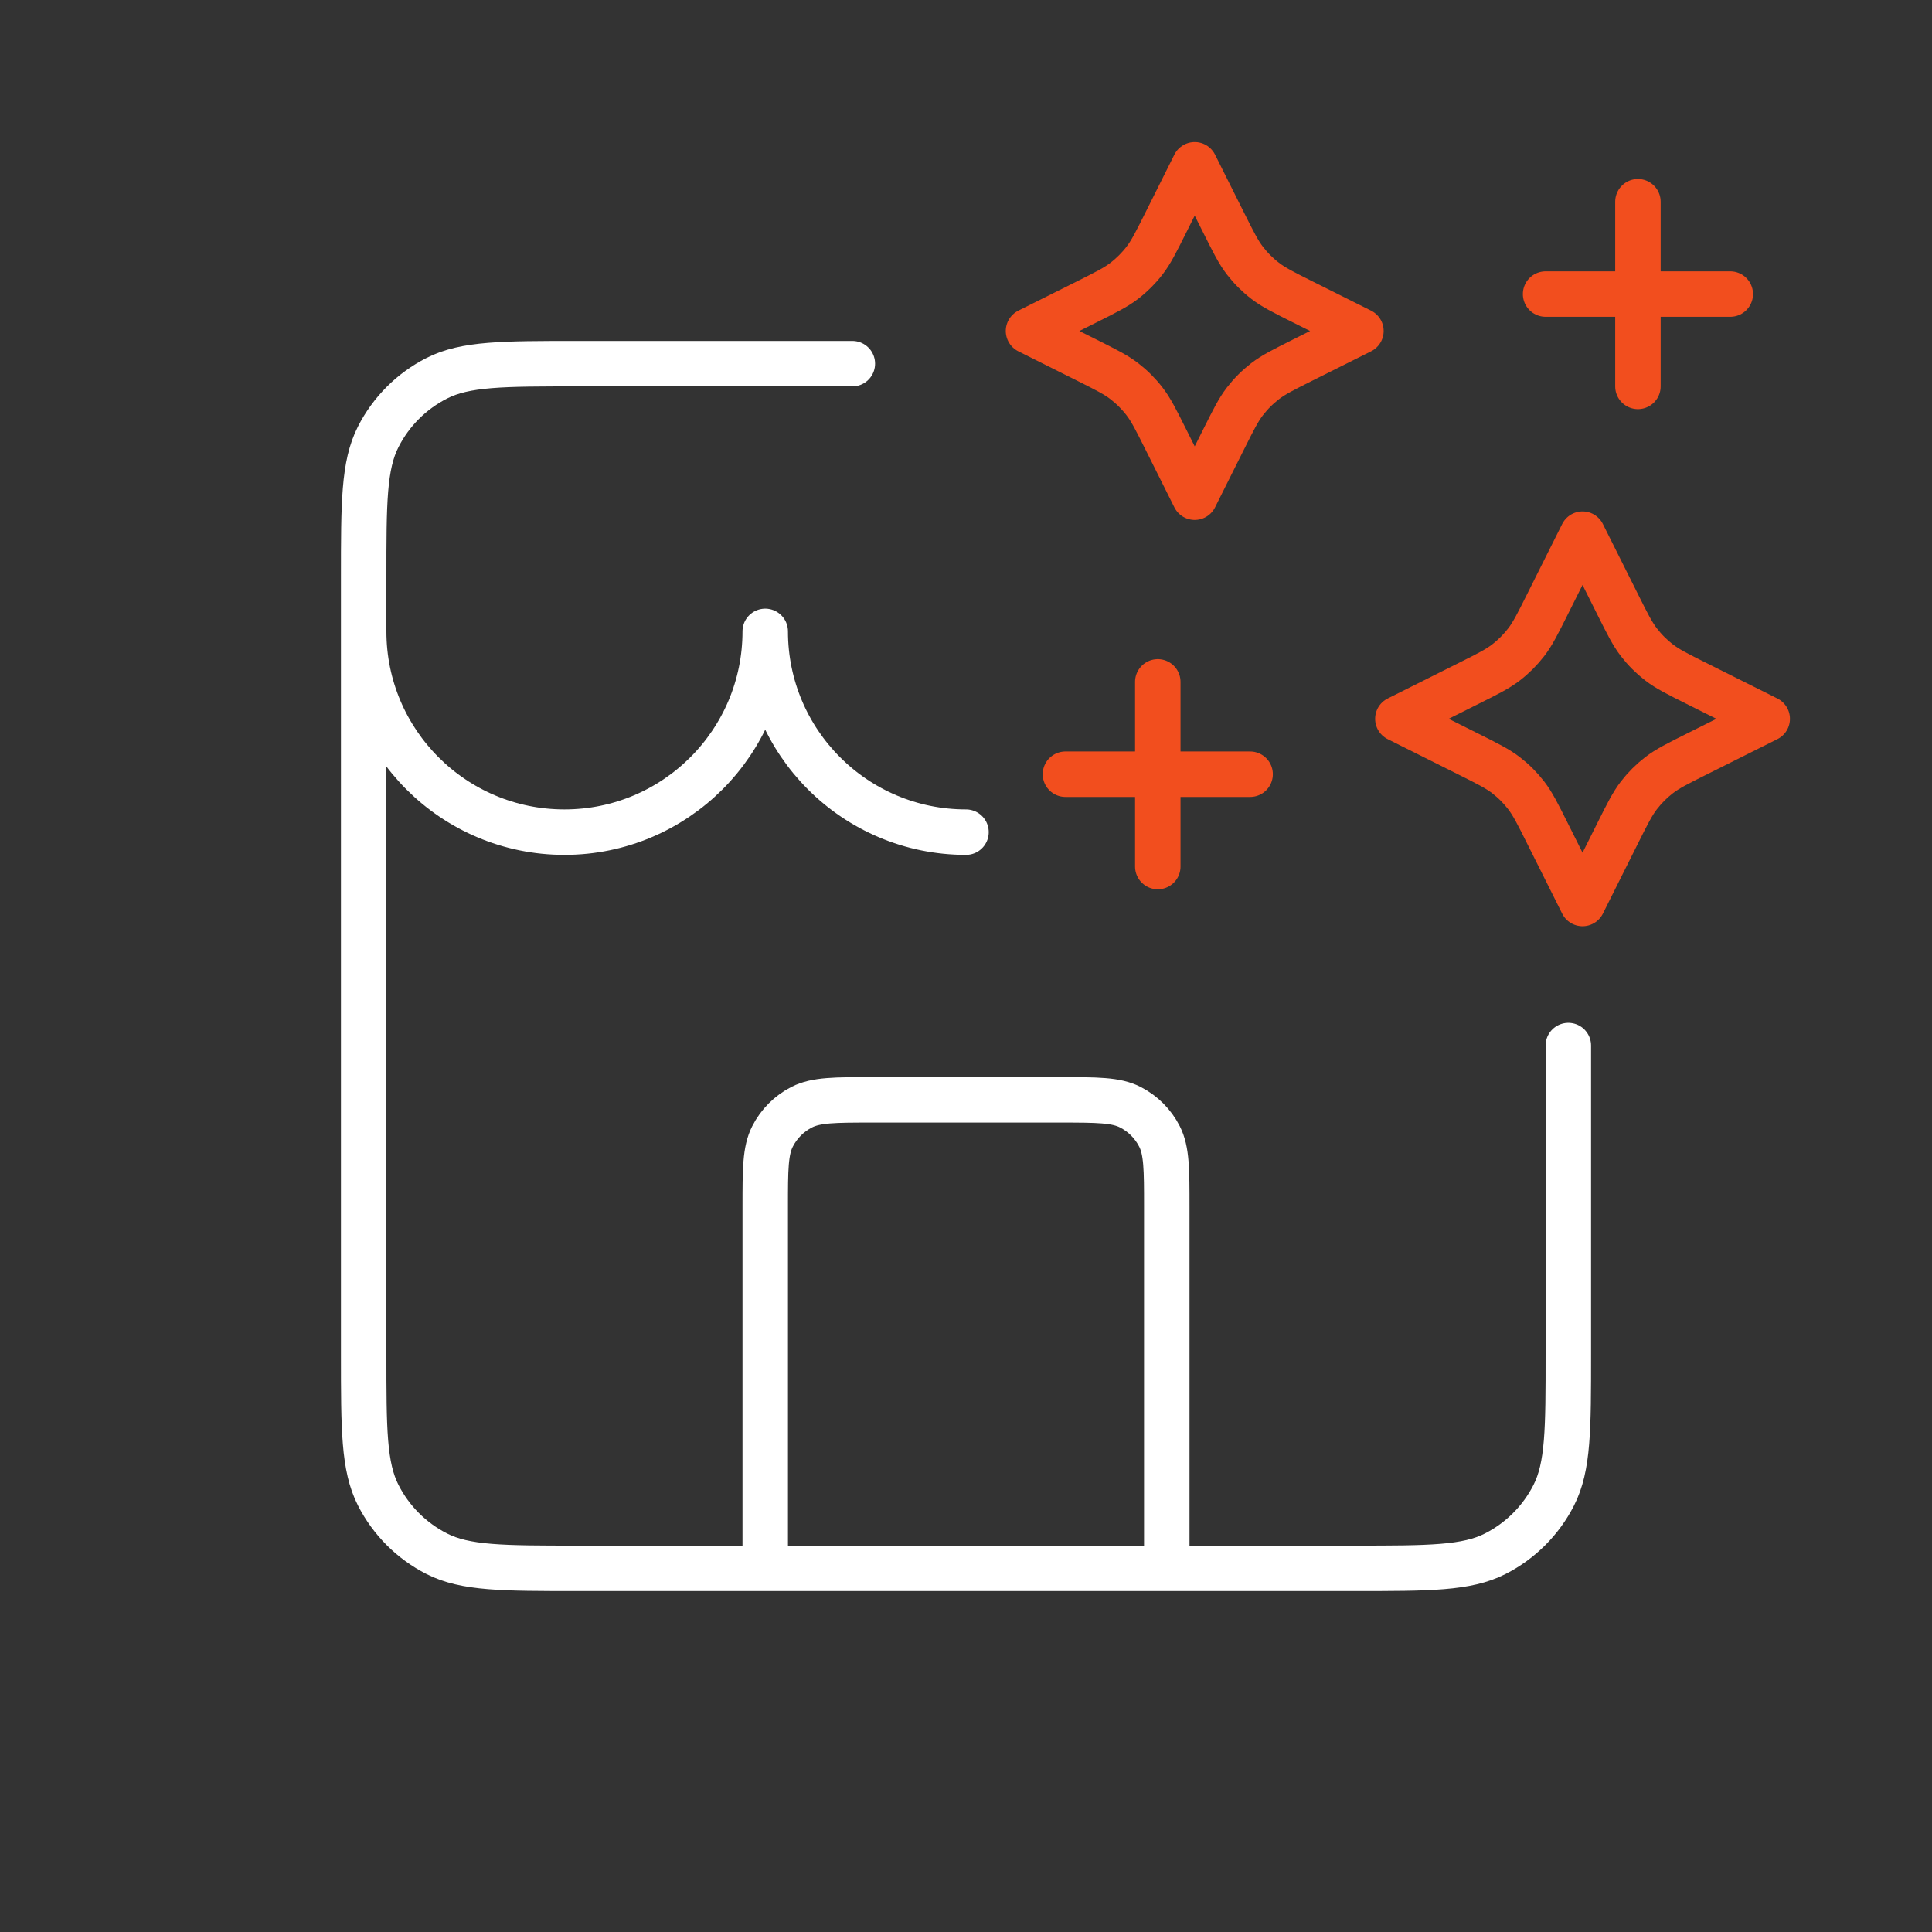
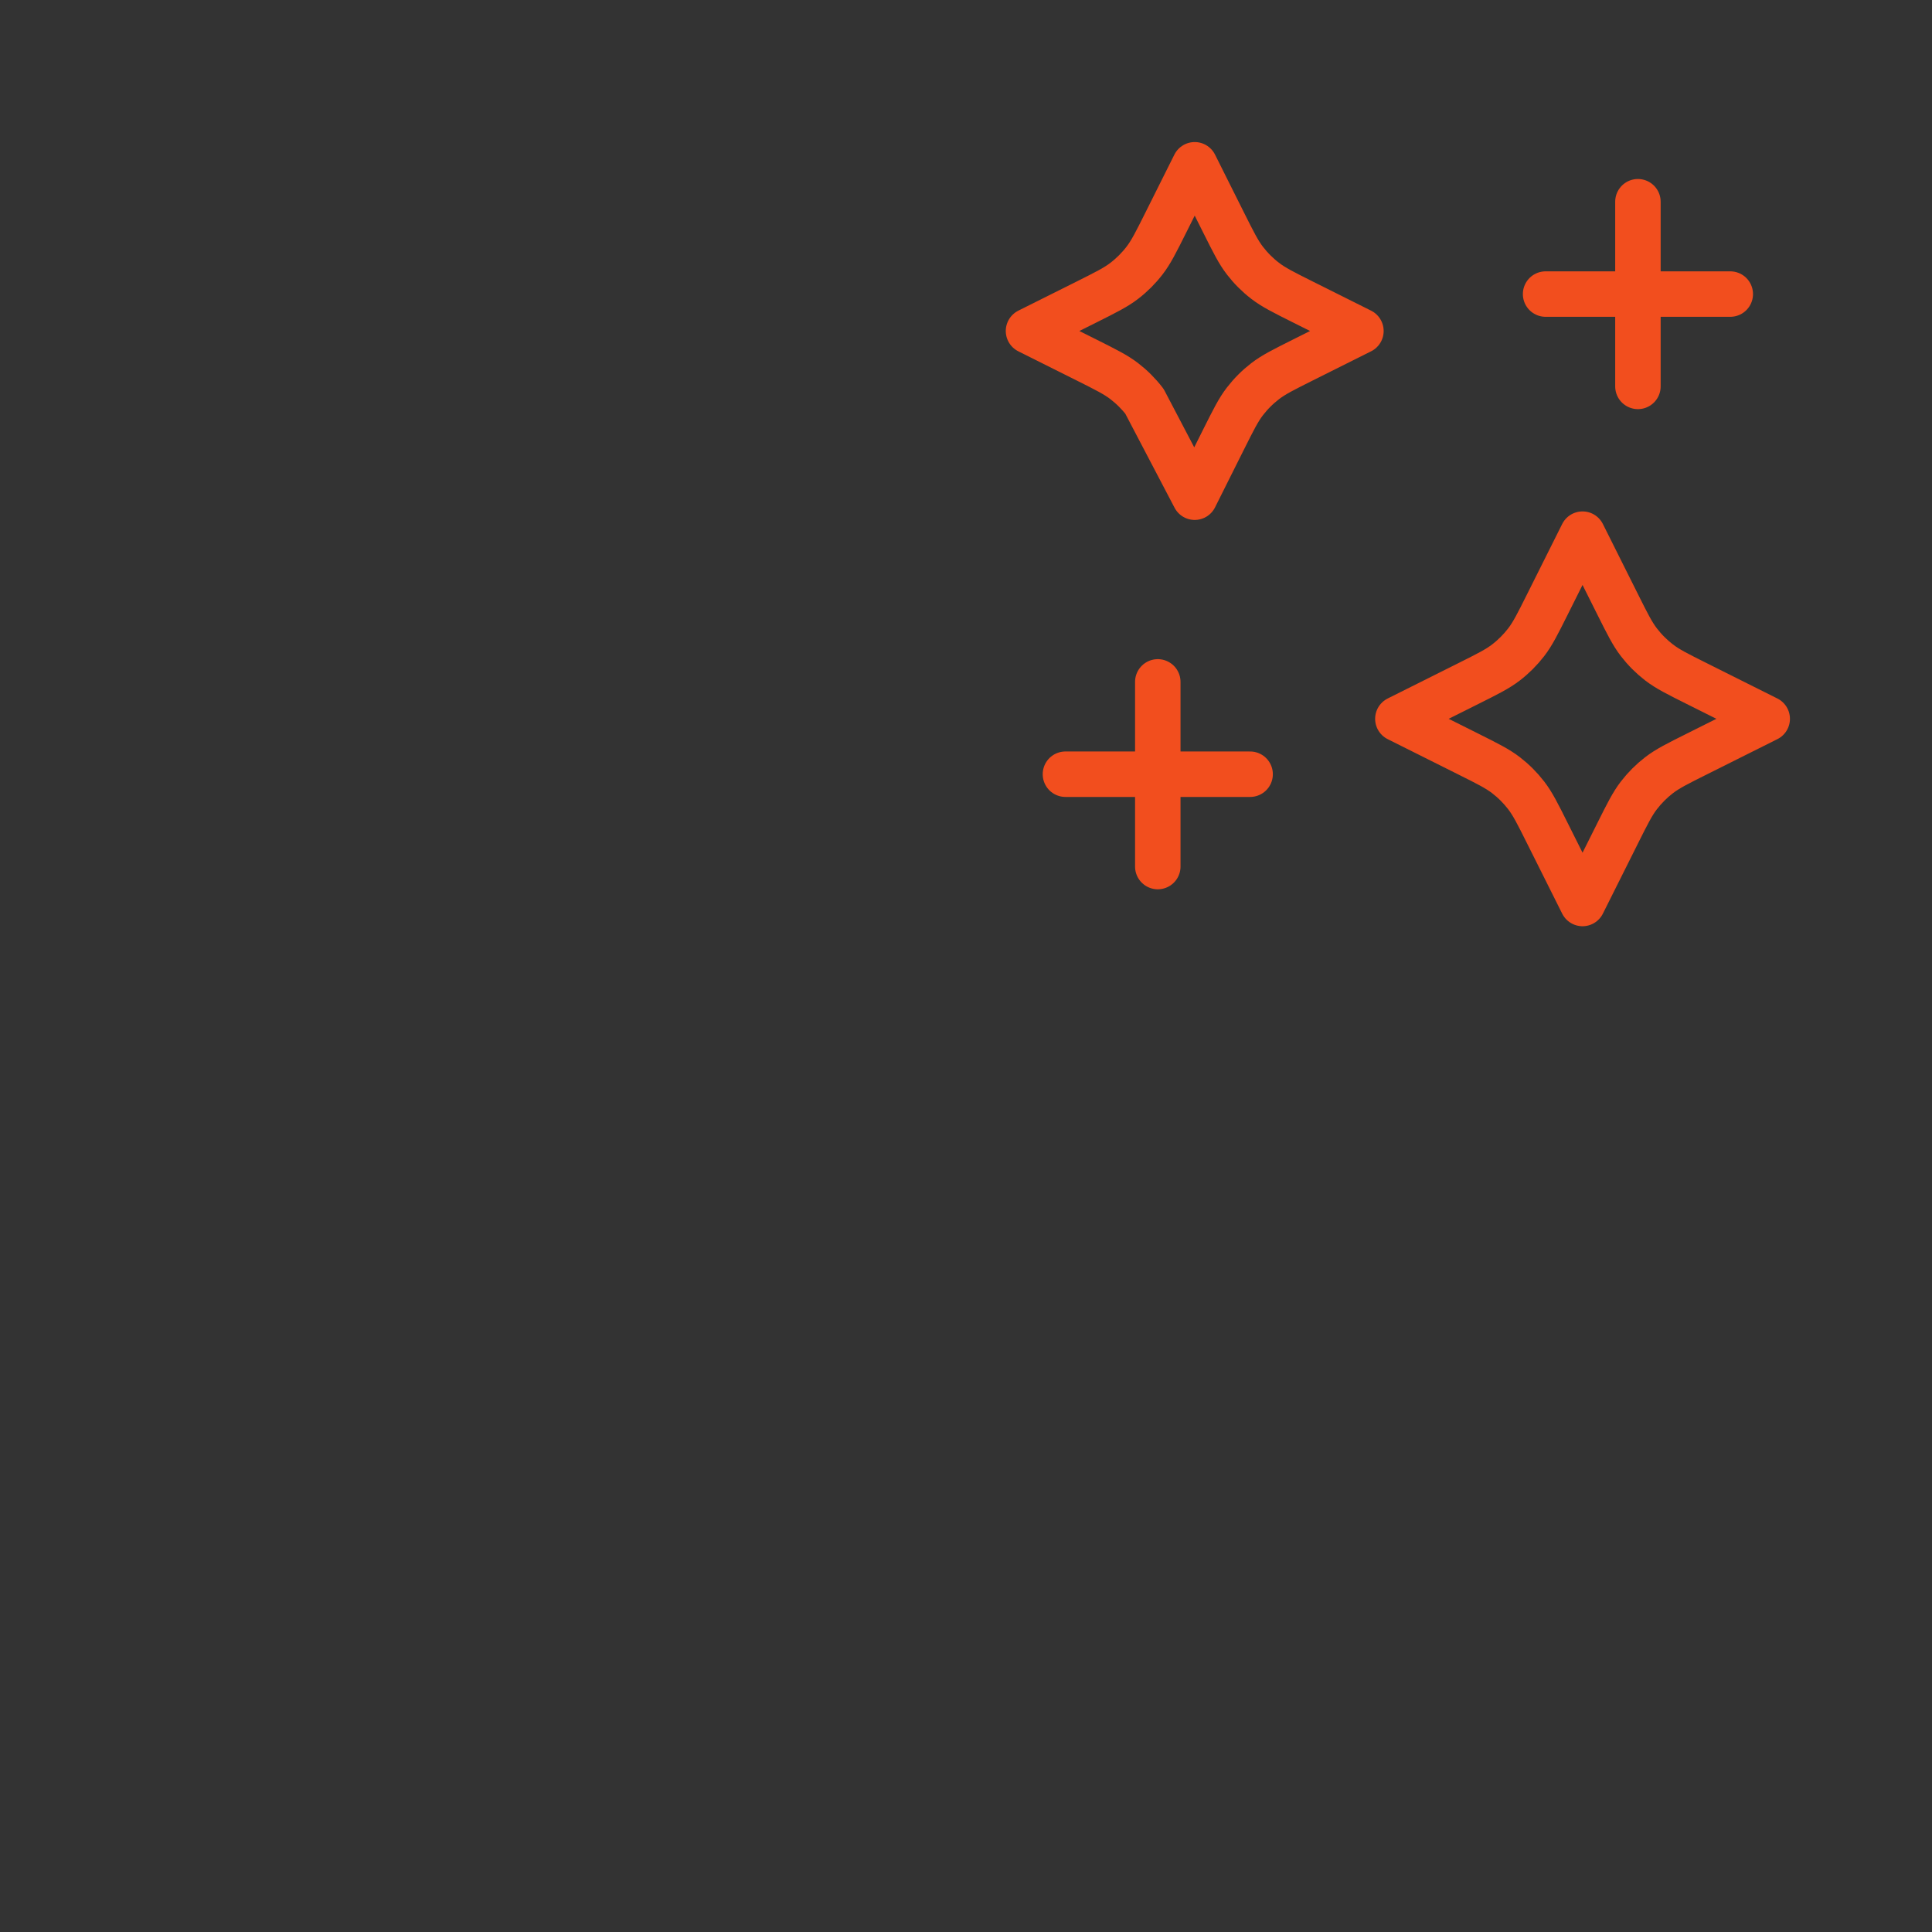
<svg xmlns="http://www.w3.org/2000/svg" width="85" height="85" viewBox="0 0 85 85" fill="none">
  <rect x="0" y="0" width="85" height="85" fill="#333333" stroke="none" />
-   <path d="M51.333 69V53.1C51.333 51.451 51.333 50.626 51.012 49.997C50.73 49.443 50.28 48.992 49.726 48.71C49.096 48.389 48.271 48.389 46.622 48.389H38.378C36.729 48.389 35.904 48.389 35.274 48.71C34.72 48.992 34.27 49.443 33.988 49.997C33.667 50.626 33.667 51.451 33.667 53.1V69M16 27.778C16 32.656 19.955 36.611 24.833 36.611C29.712 36.611 33.667 32.656 33.667 27.778C33.667 32.656 37.621 36.611 42.5 36.611M37.5 16L25.422 16C22.124 16 20.475 16 19.215 16.642C18.107 17.206 17.206 18.107 16.642 19.215C16 20.475 16 22.124 16 25.422V59.578C16 62.876 16 64.525 16.642 65.785C17.206 66.893 18.107 67.794 19.215 68.358C20.475 69 22.124 69 25.422 69H59.578C62.876 69 64.525 69 65.785 68.358C66.893 67.794 67.794 66.893 68.358 65.785C69 64.525 69 62.876 69 59.578V46" stroke="white" stroke-width="2" stroke-linecap="round" stroke-linejoin="round" />
-   <path d="M72.062 17V8.875M50.938 38.125V30M68 12.938H76.125M46.875 34.062H55M52.562 7.25L51.288 9.799C50.856 10.662 50.641 11.094 50.352 11.468C50.097 11.799 49.799 12.097 49.468 12.352C49.094 12.641 48.662 12.856 47.8 13.288L45.25 14.562L47.8 15.837C48.662 16.269 49.094 16.484 49.468 16.773C49.799 17.028 50.097 17.326 50.352 17.657C50.641 18.031 50.856 18.463 51.288 19.326L52.562 21.875L53.837 19.326C54.269 18.463 54.484 18.031 54.773 17.657C55.028 17.326 55.326 17.028 55.657 16.773C56.031 16.484 56.463 16.269 57.325 15.837L59.875 14.562L57.325 13.288C56.463 12.856 56.031 12.641 55.657 12.352C55.326 12.097 55.028 11.799 54.773 11.468C54.484 11.094 54.269 10.662 53.837 9.799L52.562 7.25ZM69.625 23.5L68.079 26.591C67.648 27.454 67.432 27.885 67.144 28.259C66.888 28.591 66.591 28.888 66.259 29.144C65.885 29.432 65.454 29.648 64.591 30.079L61.5 31.625L64.591 33.171C65.454 33.602 65.885 33.818 66.259 34.106C66.591 34.362 66.888 34.659 67.144 34.991C67.432 35.365 67.648 35.796 68.079 36.659L69.625 39.75L71.171 36.659C71.602 35.796 71.818 35.365 72.106 34.991C72.362 34.659 72.659 34.362 72.991 34.106C73.365 33.818 73.796 33.602 74.659 33.171L77.75 31.625L74.659 30.079C73.796 29.648 73.365 29.432 72.991 29.144C72.659 28.888 72.362 28.591 72.106 28.259C71.818 27.885 71.602 27.454 71.171 26.591L69.625 23.5Z" stroke="#F24E1E" stroke-width="2" stroke-linecap="round" stroke-linejoin="round" />
+   <path d="M72.062 17V8.875M50.938 38.125V30M68 12.938H76.125M46.875 34.062H55M52.562 7.25L51.288 9.799C50.856 10.662 50.641 11.094 50.352 11.468C50.097 11.799 49.799 12.097 49.468 12.352C49.094 12.641 48.662 12.856 47.8 13.288L45.25 14.562L47.8 15.837C48.662 16.269 49.094 16.484 49.468 16.773C49.799 17.028 50.097 17.326 50.352 17.657L52.562 21.875L53.837 19.326C54.269 18.463 54.484 18.031 54.773 17.657C55.028 17.326 55.326 17.028 55.657 16.773C56.031 16.484 56.463 16.269 57.325 15.837L59.875 14.562L57.325 13.288C56.463 12.856 56.031 12.641 55.657 12.352C55.326 12.097 55.028 11.799 54.773 11.468C54.484 11.094 54.269 10.662 53.837 9.799L52.562 7.25ZM69.625 23.5L68.079 26.591C67.648 27.454 67.432 27.885 67.144 28.259C66.888 28.591 66.591 28.888 66.259 29.144C65.885 29.432 65.454 29.648 64.591 30.079L61.5 31.625L64.591 33.171C65.454 33.602 65.885 33.818 66.259 34.106C66.591 34.362 66.888 34.659 67.144 34.991C67.432 35.365 67.648 35.796 68.079 36.659L69.625 39.75L71.171 36.659C71.602 35.796 71.818 35.365 72.106 34.991C72.362 34.659 72.659 34.362 72.991 34.106C73.365 33.818 73.796 33.602 74.659 33.171L77.75 31.625L74.659 30.079C73.796 29.648 73.365 29.432 72.991 29.144C72.659 28.888 72.362 28.591 72.106 28.259C71.818 27.885 71.602 27.454 71.171 26.591L69.625 23.5Z" stroke="#F24E1E" stroke-width="2" stroke-linecap="round" stroke-linejoin="round" />
</svg>